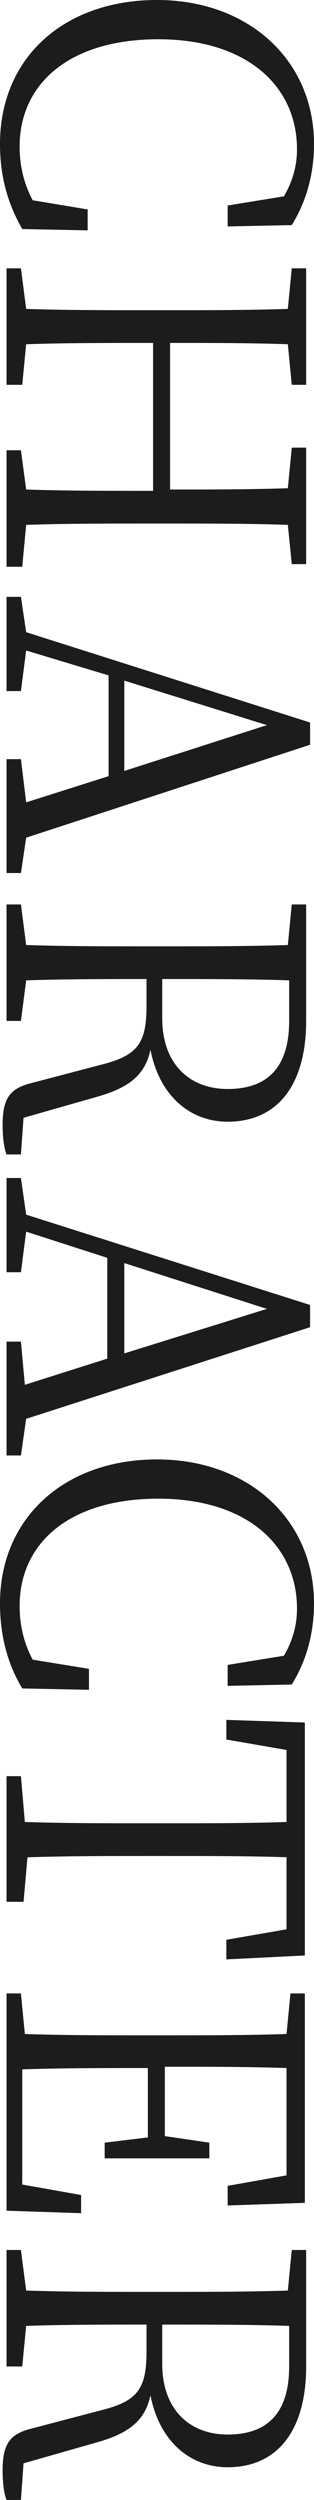
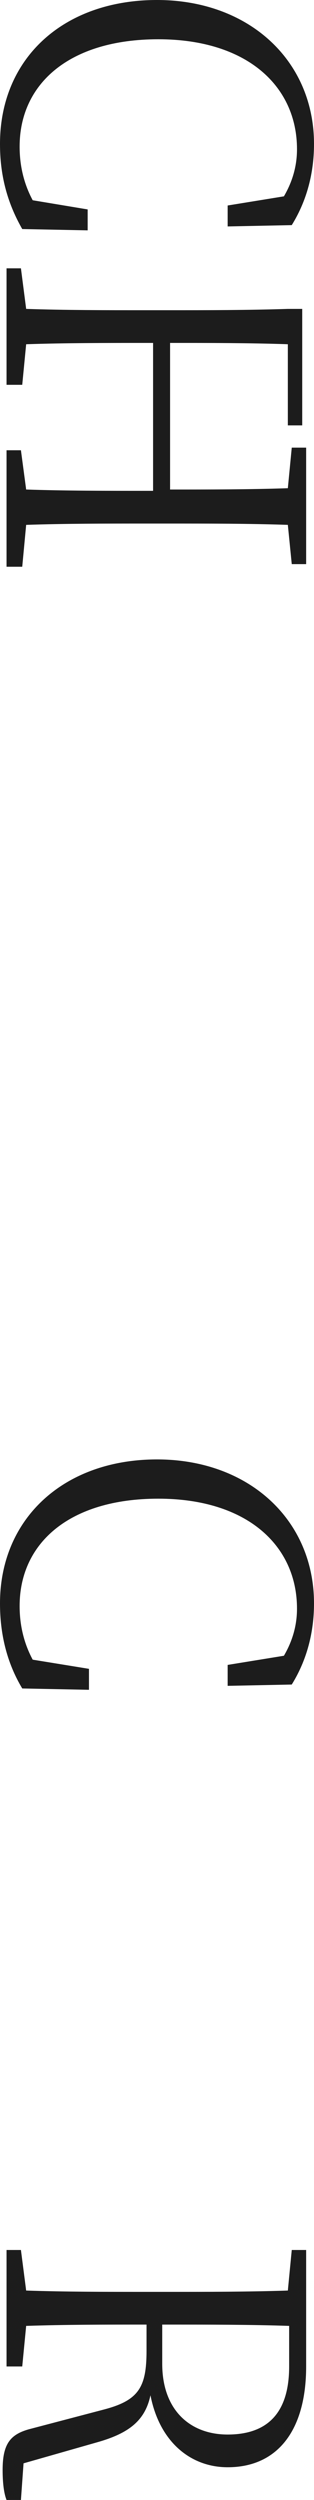
<svg xmlns="http://www.w3.org/2000/svg" version="1.1" id="レイヤー_1" x="0px" y="0px" viewBox="0 0 24 191" style="enable-background:new 0 0 24 191;" xml:space="preserve">
  <style type="text/css">
	.st0{fill:#1C1C1C;}
</style>
  <g id="CHARACTER">
    <path class="st0" d="M6.7,17.6l-5-0.1C0.5,15.4,0,13.3,0,11C0,4.4,4.9,0,12,0c7,0,12,4.6,12,11c0,1.9-0.4,4.1-1.7,6.2l-4.9,0.1   v-1.6l4.3-0.7c0.7-1.2,1-2.4,1-3.6c0-4.8-3.8-8.4-10.6-8.4c-6.8,0-10.6,3.4-10.6,8.2c0,1.4,0.3,2.8,1,4.1L6.7,16V17.6z" />
-     <path class="st0" d="M22,40.1C19,40,16,40,12.8,40h-1.7c-3,0-6.1,0-9.1,0.1l-0.3,3.2H0.5v-8.9h1.1L2,37.4c3,0.1,6,0.1,9.7,0.1V26.2   c-3.7,0-6.7,0-9.7,0.1l-0.3,3.1H0.5v-8.9h1.1L2,23.6c3,0.1,6,0.1,9.1,0.1h1.7c3.1,0,6.1,0,9.2-0.1l0.3-3.1h1.1v8.9h-1.1L22,26.3   c-2.9-0.1-6-0.1-9-0.1v11.2c3,0,6,0,9-0.1l0.3-3.1h1.1v8.9h-1.1L22,40.1z" />
-     <path class="st0" d="M1.6,66.7H0.5V58h1.1L2,61.3l6.3-2v-7.7L2,49.7l-0.4,3.1H0.5v-7.2h1.1L2,48.3l21.7,6.9v1.7L2,64L1.6,66.7z    M9.5,58.9l10.9-3.5L9.5,52V58.9z" />
-     <path class="st0" d="M1.6,88.2H0.5c-0.2-0.5-0.3-1.3-0.3-2.3c0-2,0.6-2.7,2-3.1l5.7-1.5c2.7-0.7,3.3-1.7,3.3-4.5v-2   c-3.2,0-6.2,0-9.2,0.1L1.6,78H0.5v-8.9h1.1L2,72.2c3,0.1,6,0.1,9.1,0.1h1.7c3.1,0,6.1,0,9.2-0.1l0.3-3.1h1.1V78   c0,4.9-2.2,7.7-6,7.7c-2.8,0-5.2-1.9-5.9-5.5c-0.4,1.9-1.6,2.9-4.1,3.6l-5.6,1.6L1.6,88.2z M12.4,77.8c0,3.5,2.1,5.4,5,5.4   c3,0,4.7-1.6,4.7-5.2v-3.1c-3-0.1-6.1-0.1-9.7-0.1V77.8z" />
-     <path class="st0" d="M1.6,111.2H0.5v-8.7h1.1l0.3,3.3l6.3-2v-7.7l-6.2-2l-0.4,3.1H0.5v-7.2h1.1L2,92.8l21.7,6.9v1.7l-21.7,7   L1.6,111.2z M9.5,103.4l10.9-3.4L9.5,96.5V103.4z" />
+     <path class="st0" d="M22,40.1C19,40,16,40,12.8,40h-1.7c-3,0-6.1,0-9.1,0.1l-0.3,3.2H0.5v-8.9h1.1L2,37.4c3,0.1,6,0.1,9.7,0.1V26.2   c-3.7,0-6.7,0-9.7,0.1l-0.3,3.1H0.5v-8.9h1.1L2,23.6c3,0.1,6,0.1,9.1,0.1h1.7c3.1,0,6.1,0,9.2-0.1h1.1v8.9h-1.1L22,26.3   c-2.9-0.1-6-0.1-9-0.1v11.2c3,0,6,0,9-0.1l0.3-3.1h1.1v8.9h-1.1L22,40.1z" />
    <path class="st0" d="M6.7,129.1l-5-0.1c-1.2-2-1.7-4.2-1.7-6.5c0-6.5,4.9-11,12-11c7,0,12,4.6,12,11c0,1.9-0.4,4.1-1.7,6.2   l-4.9,0.1v-1.6l4.3-0.7c0.7-1.2,1-2.4,1-3.6c0-4.8-3.8-8.4-10.6-8.4c-6.8,0-10.6,3.4-10.6,8.2c0,1.4,0.3,2.8,1,4.1l4.3,0.7V129.1z" />
-     <path class="st0" d="M22.1,141.9c-3-0.1-6.1-0.1-9.2-0.1h-1.7c-3,0-6.1,0-9.1,0.1l-0.3,3.4H0.5v-9.6h1.1l0.3,3.5   c3,0.1,6,0.1,9.1,0.1h1.7c3.1,0,6.2,0,9.2-0.1v-5.5l-4.6-0.8v-1.5l6,0.2v17.8l-6,0.3v-1.5l4.6-0.8V141.9z" />
-     <path class="st0" d="M6.5,169.1l-6-0.2v-16.6h1.1l0.3,3.1c3,0.1,6,0.1,9.1,0.1h1.7c3.1,0,6.1,0,9.2-0.1l0.3-3.1h1.1v16l-5.9,0.2   V167l4.5-0.8V158c-3-0.1-6-0.1-9.3-0.1v5.3l3.4,0.5v1.2h-8v-1.2l3.3-0.4V158c-3.5,0-6.6,0-9.6,0.1v8.8l4.5,0.8V169.1z" />
    <path class="st0" d="M1.6,191H0.5c-0.2-0.5-0.3-1.3-0.3-2.3c0-2,0.6-2.7,2-3.1l5.7-1.5c2.7-0.7,3.3-1.7,3.3-4.5v-2   c-3.2,0-6.2,0-9.2,0.1l-0.3,3.1H0.5v-8.9h1.1L2,175c3,0.1,6,0.1,9.1,0.1h1.7c3.1,0,6.1,0,9.2-0.1l0.3-3.1h1.1v8.9   c0,4.9-2.2,7.7-6,7.7c-2.8,0-5.2-1.9-5.9-5.5c-0.4,1.9-1.6,2.9-4.1,3.6l-5.6,1.6L1.6,191z M12.4,180.6c0,3.5,2.1,5.4,5,5.4   c3,0,4.7-1.6,4.7-5.2v-3.1c-3-0.1-6.1-0.1-9.7-0.1V180.6z" />
  </g>
</svg>